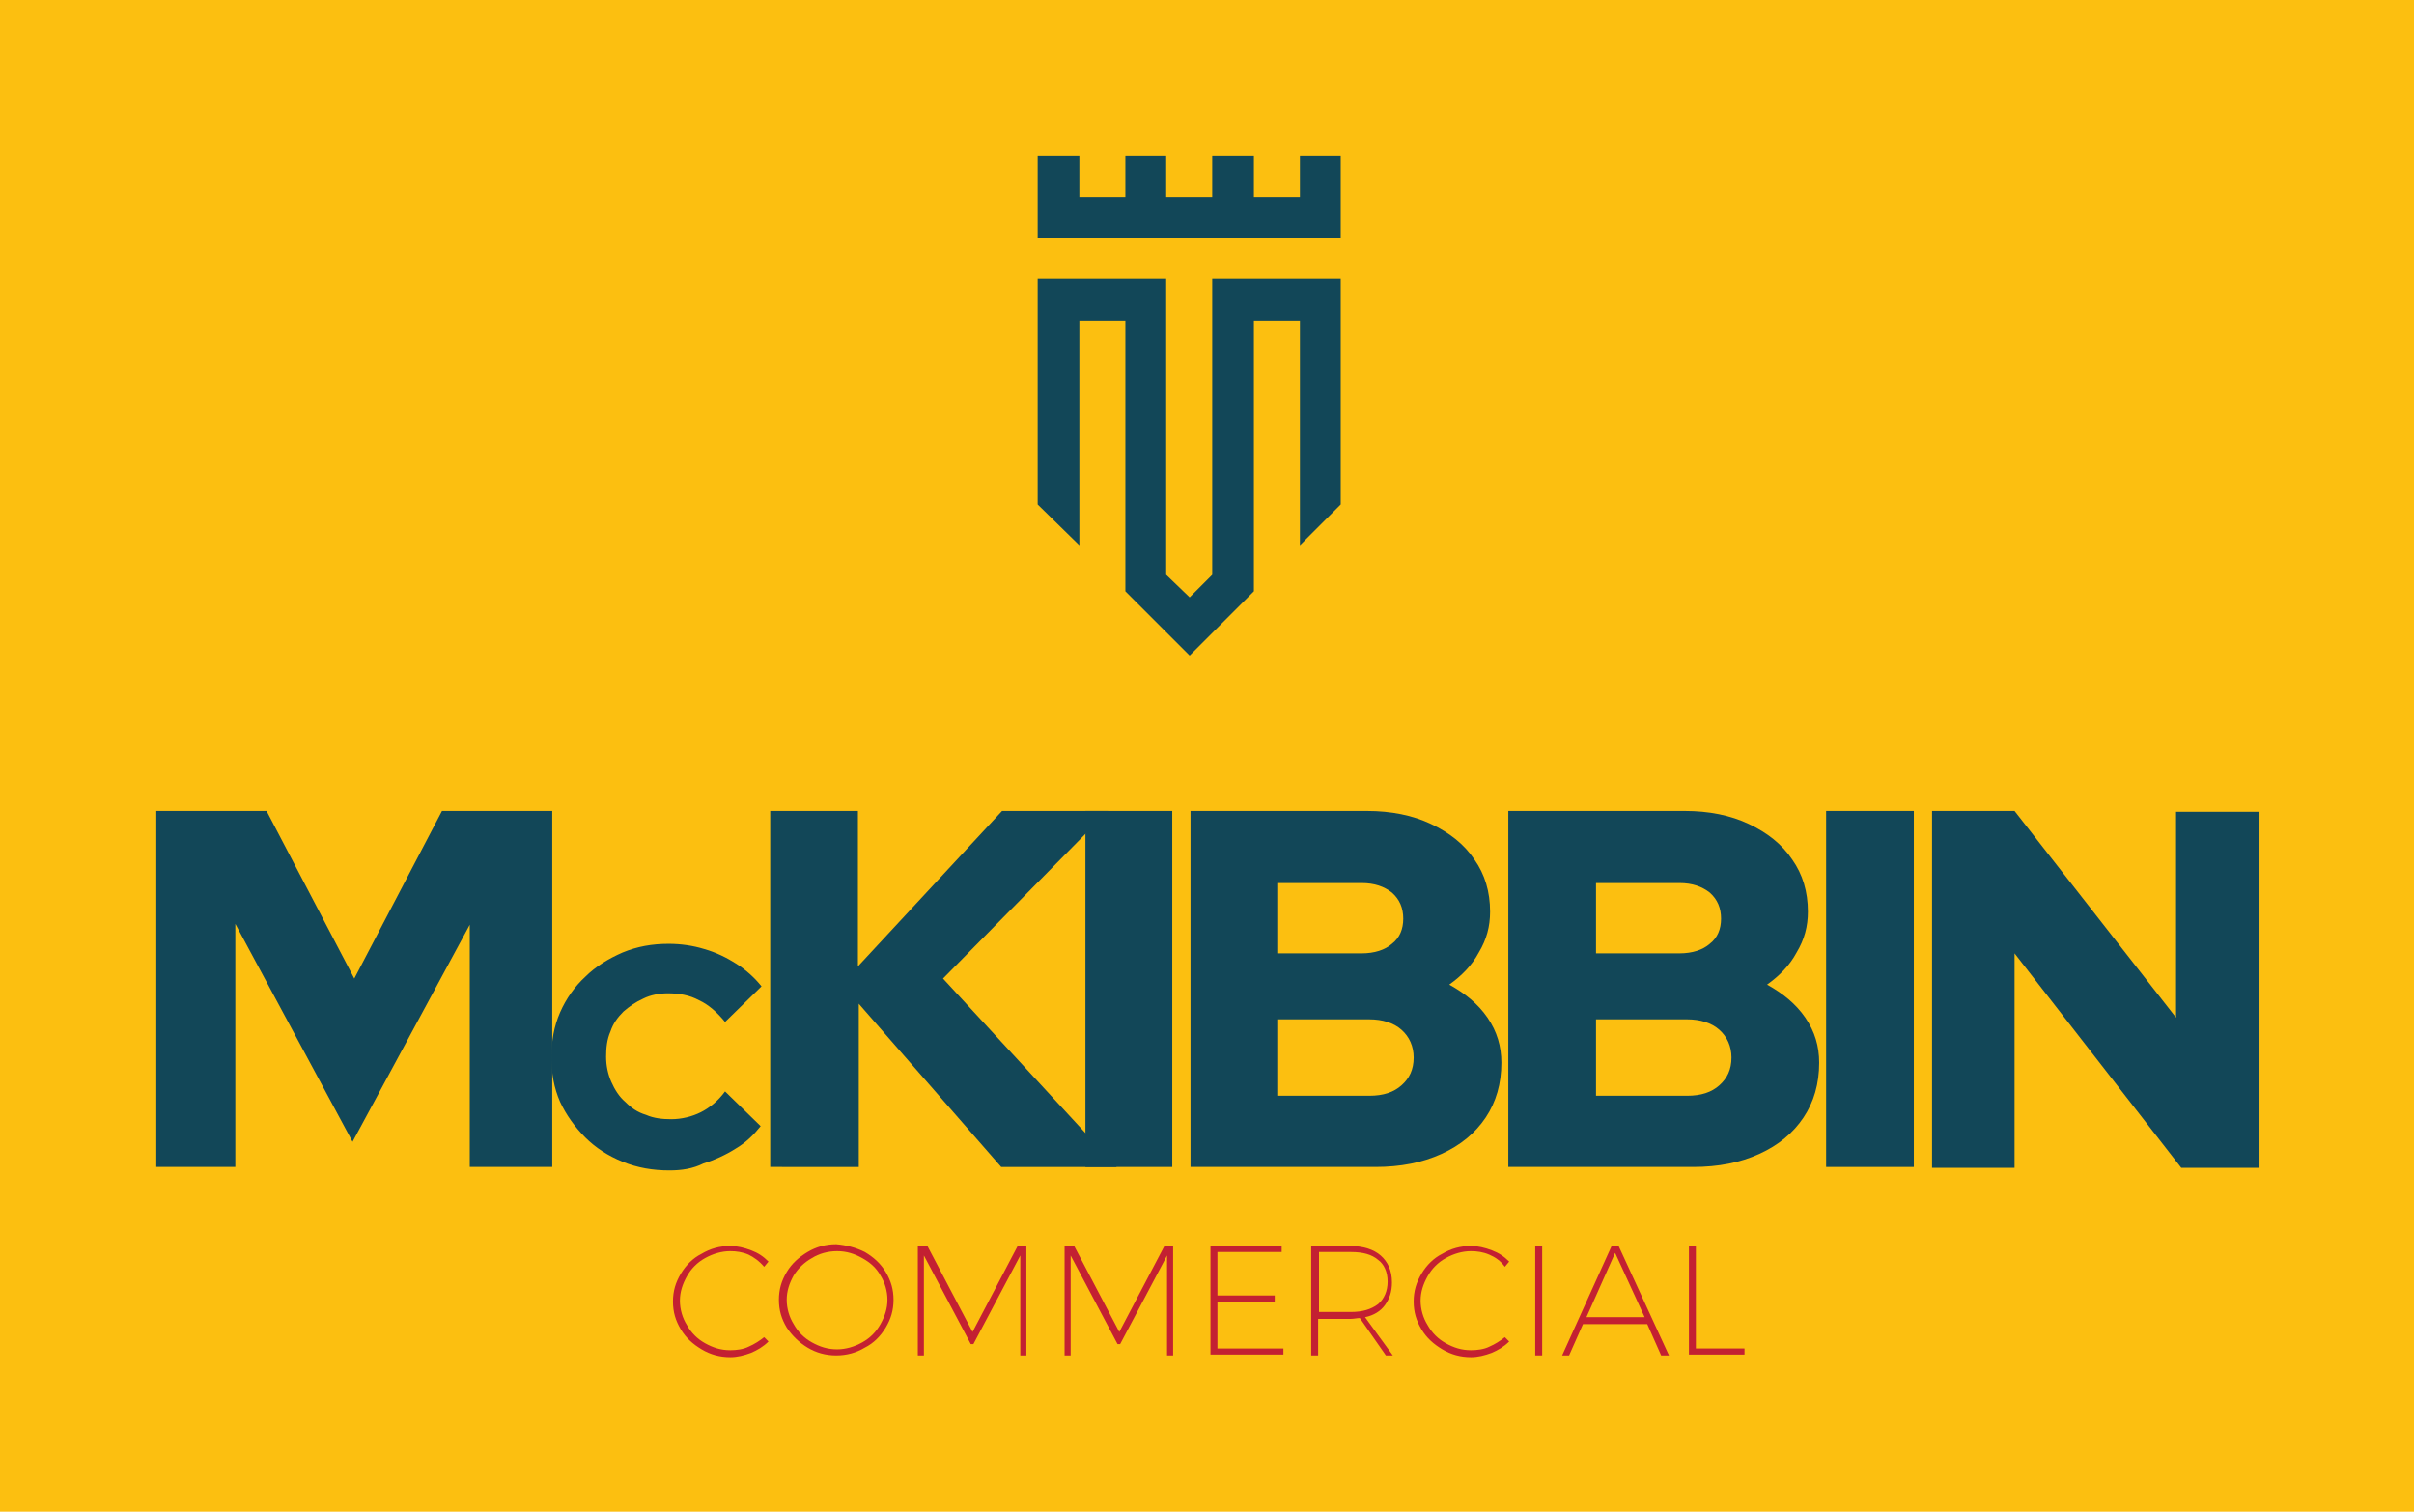
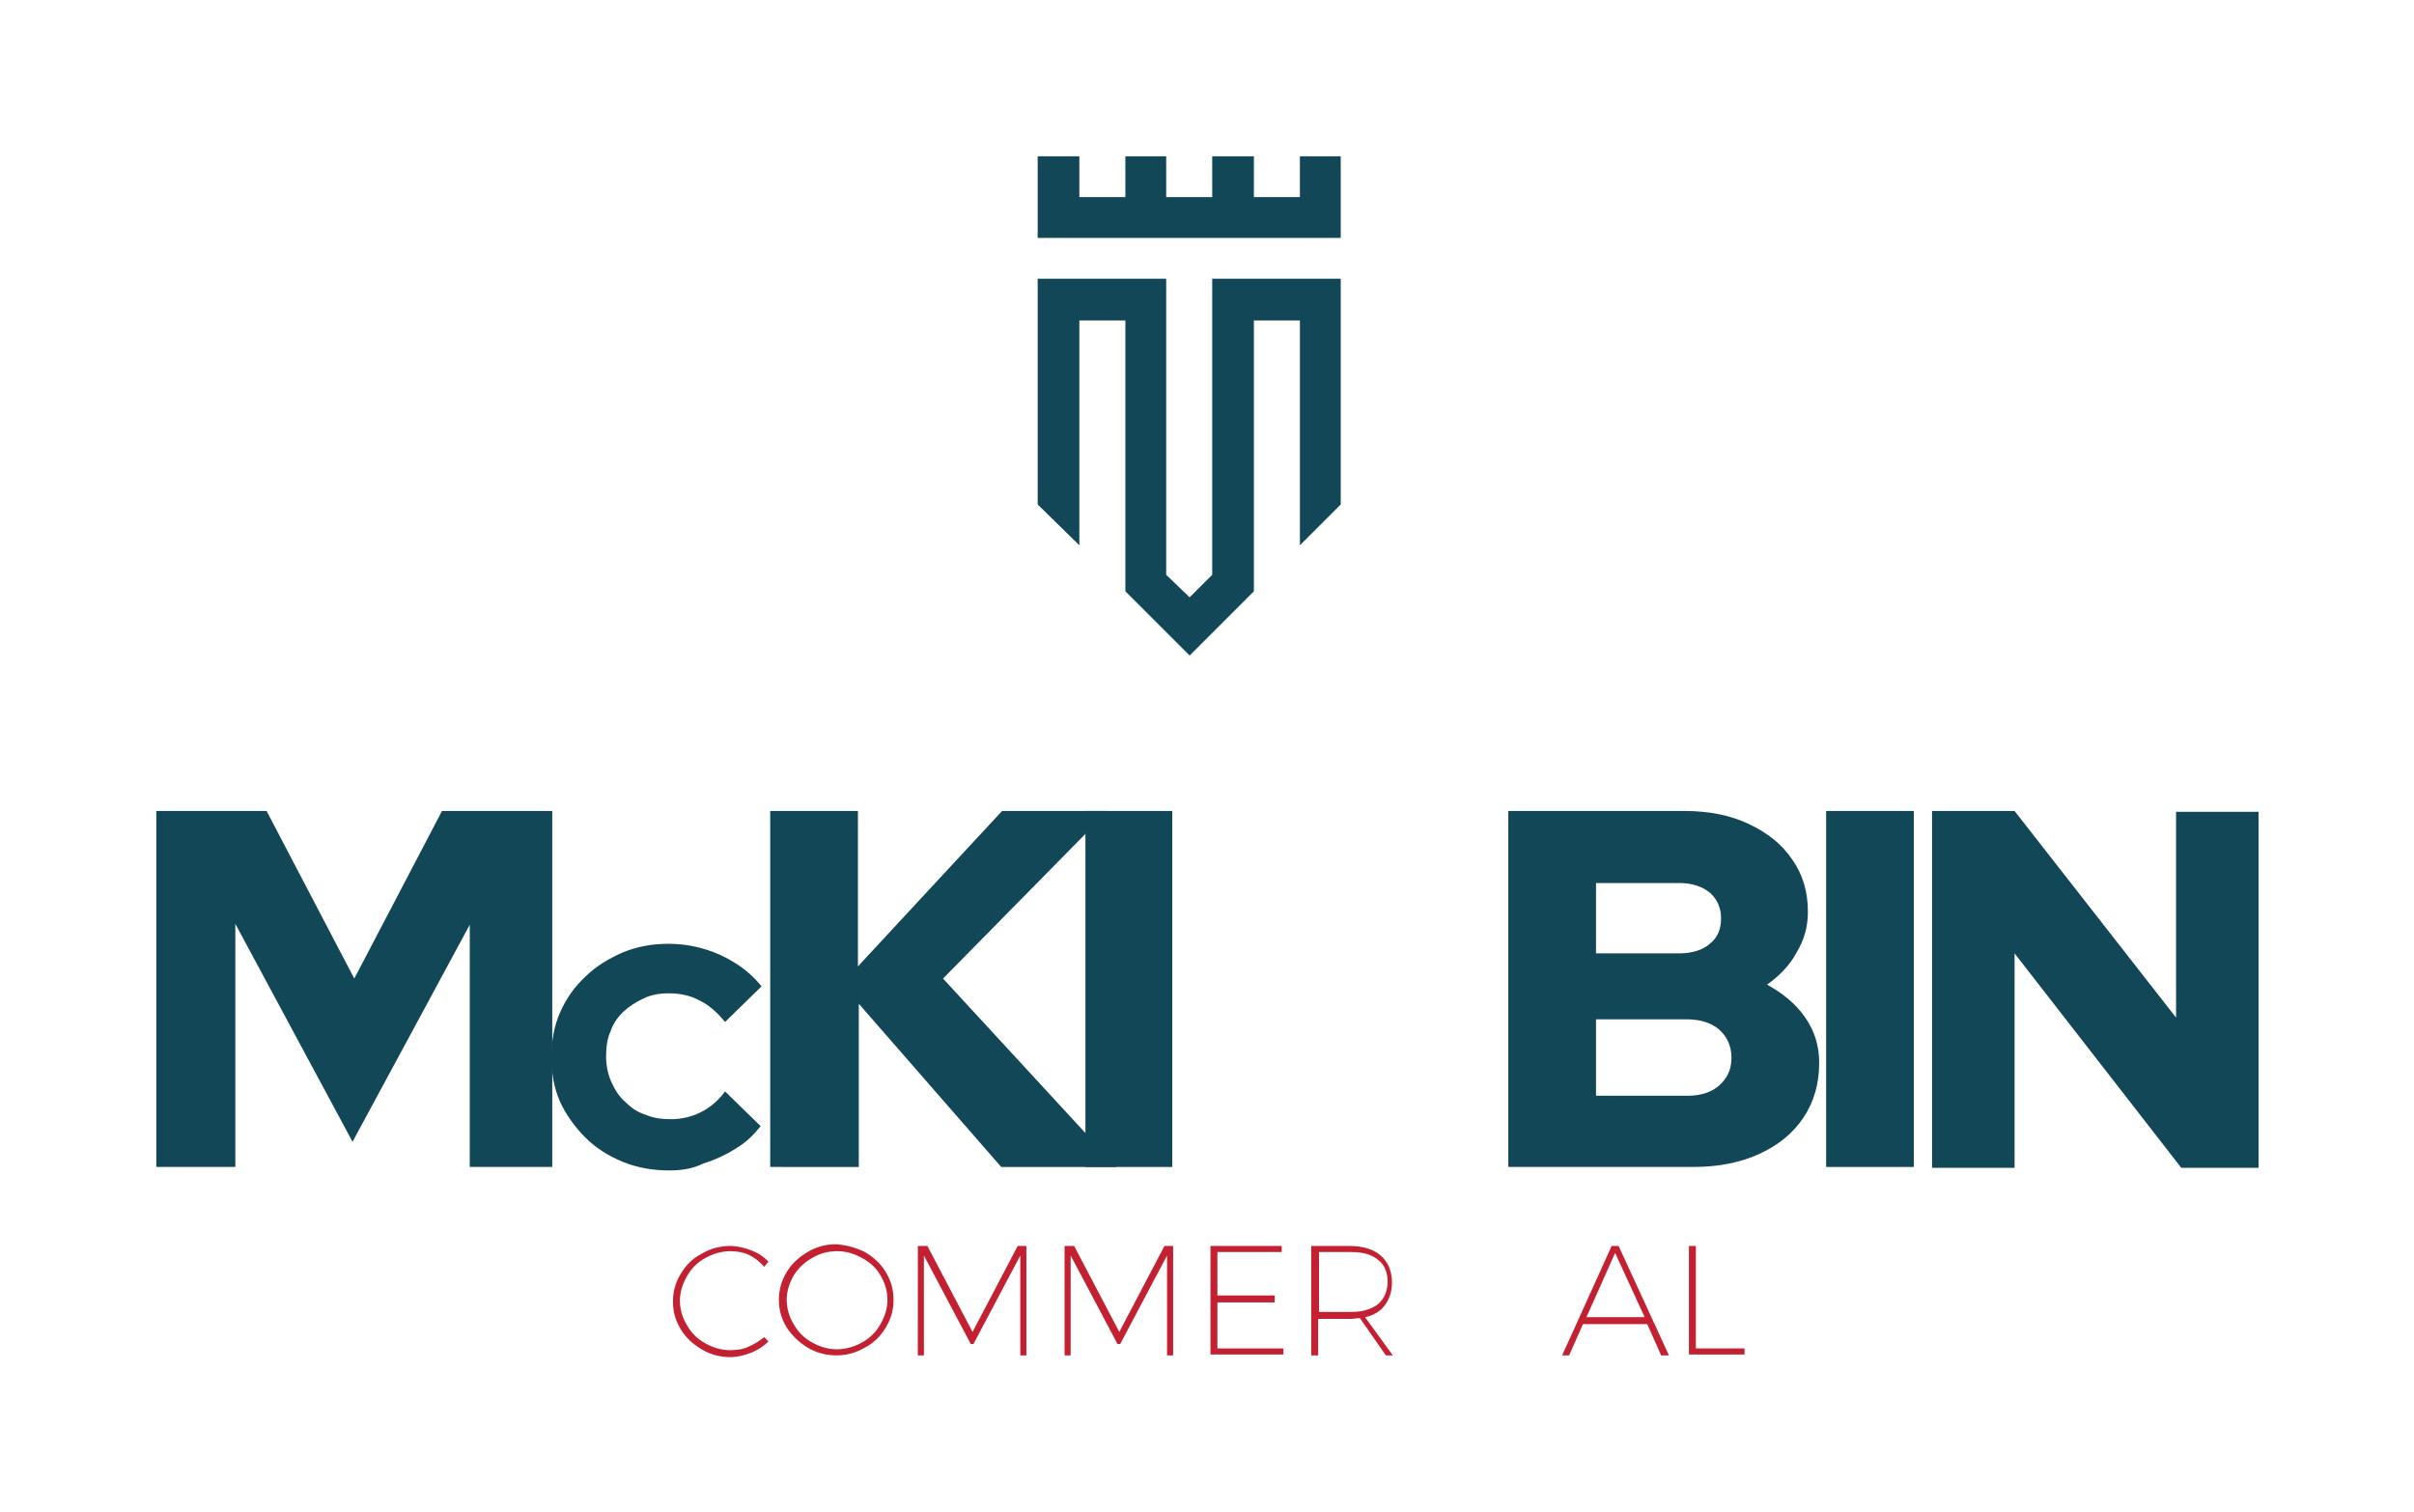
<svg xmlns="http://www.w3.org/2000/svg" version="1.1" id="Layer_1" x="0px" y="0px" width="278px" height="174.1px" viewBox="0 0 278 174.1" style="enable-background:new 0 0 278 174.1;" xml:space="preserve">
  <style type="text/css">
	.st0{fill:#FCBF10;}
	.st1{fill:#124758;}
	.st2{fill:#C32032;}
</style>
  <g>
-     <rect class="st0" width="278" height="174.1" />
    <g>
      <g>
        <g>
          <polygon class="st1" points="149.7,18 149.7,22.7 144.4,22.7 144.4,18 139.6,18 139.6,22.7 134.3,22.7 134.3,18 129.6,18       129.6,22.7 124.3,22.7 124.3,18 119.5,18 119.5,22.7 119.5,27.4 154.4,27.4 154.4,22.7 154.4,18     " />
          <polygon class="st1" points="139.6,66.2 137,68.8 134.3,66.2 134.3,32.1 119.5,32.1 119.5,58.1 124.3,62.8 124.3,36.9       129.6,36.9 129.6,68.1 137,75.5 144.4,68.1 144.4,36.9 149.7,36.9 149.7,62.8 154.4,58.1 154.4,32.1 139.6,32.1     " />
        </g>
        <g>
          <path class="st1" d="M18,134.4v-41h12.7l10.1,19.3l10.1-19.3h12.7v41h-9.5v-27.9l-13.5,25l-13.5-25.1v28H18z" />
          <path class="st1" d="M77.1,134.8c-1.9,0-3.7-0.3-5.4-1c-1.7-0.7-3.1-1.6-4.3-2.8c-1.2-1.2-2.2-2.6-2.9-4.1c-0.7-1.6-1-3.3-1-5.1      c0-1.9,0.3-3.6,1-5.2c0.7-1.6,1.7-3,2.9-4.1c1.2-1.2,2.7-2.1,4.3-2.8c1.7-0.7,3.4-1,5.3-1c1.4,0,2.8,0.2,4.1,0.6      c1.4,0.4,2.6,1,3.7,1.7c1.1,0.7,2.1,1.6,2.9,2.6l-4.2,4.1c-0.9-1.1-1.9-2-3-2.5c-1.1-0.6-2.3-0.8-3.6-0.8c-1,0-2,0.2-2.8,0.6      c-0.9,0.4-1.6,0.9-2.3,1.5c-0.7,0.7-1.2,1.4-1.5,2.3c-0.4,0.9-0.5,1.9-0.5,2.9c0,1,0.2,2,0.6,2.9c0.4,0.9,0.9,1.7,1.6,2.3      c0.7,0.7,1.4,1.2,2.4,1.5c0.9,0.4,1.9,0.5,2.9,0.5c1.2,0,2.4-0.3,3.4-0.8c1-0.5,2-1.3,2.8-2.4l4.1,4c-0.8,1-1.7,1.9-2.9,2.6      c-1.1,0.7-2.4,1.3-3.7,1.7C79.8,134.6,78.5,134.8,77.1,134.8z" />
          <path class="st1" d="M88.7,134.4v-41h10.1v17.9l16.6-17.9h12.2l-19,19.3l20,21.7h-13.3l-16.4-18.8v18.8H88.7z" />
          <path class="st1" d="M125,134.4v-41H135v41H125z" />
-           <path class="st1" d="M137.1,134.4v-41h20.3c2.8,0,5.3,0.5,7.4,1.5c2.1,1,3.8,2.3,5,4.1c1.2,1.7,1.8,3.7,1.8,6      c0,1.7-0.4,3.2-1.3,4.7c-0.8,1.5-2,2.7-3.4,3.7c1.8,1,3.3,2.2,4.4,3.8c1.1,1.6,1.6,3.3,1.6,5.2c0,2.4-0.6,4.5-1.8,6.3      c-1.2,1.8-2.9,3.2-5.1,4.2c-2.2,1-4.7,1.5-7.6,1.5H137.1z M147.2,109.8h9.6c1.5,0,2.7-0.4,3.5-1.1c0.9-0.7,1.3-1.7,1.3-2.9      c0-1.2-0.4-2.2-1.3-3c-0.9-0.7-2-1.1-3.5-1.1h-9.6V109.8z M147.2,126.2h10.5c1.6,0,2.8-0.4,3.7-1.2c0.9-0.8,1.4-1.8,1.4-3.2      c0-1.3-0.5-2.4-1.4-3.2c-0.9-0.8-2.2-1.2-3.7-1.2h-10.5V126.2z" />
          <path class="st1" d="M173.7,134.4v-41H194c2.8,0,5.3,0.5,7.4,1.5c2.1,1,3.8,2.3,5,4.1c1.2,1.7,1.8,3.7,1.8,6      c0,1.7-0.4,3.2-1.3,4.7c-0.8,1.5-2,2.7-3.4,3.7c1.8,1,3.3,2.2,4.4,3.8c1.1,1.6,1.6,3.3,1.6,5.2c0,2.4-0.6,4.5-1.8,6.3      c-1.2,1.8-2.9,3.2-5.1,4.2c-2.2,1-4.7,1.5-7.6,1.5H173.7z M183.8,109.8h9.6c1.5,0,2.7-0.4,3.5-1.1c0.9-0.7,1.3-1.7,1.3-2.9      c0-1.2-0.4-2.2-1.3-3c-0.9-0.7-2-1.1-3.5-1.1h-9.6V109.8z M183.8,126.2h10.5c1.6,0,2.8-0.4,3.7-1.2c0.9-0.8,1.4-1.8,1.4-3.2      c0-1.3-0.5-2.4-1.4-3.2c-0.9-0.8-2.2-1.2-3.7-1.2h-10.5V126.2z" />
          <path class="st1" d="M210.3,134.4v-41h10.1v41H210.3z" />
          <path class="st1" d="M222.5,134.4v-41h9.5l18.6,23.8V93.5h9.5v41h-8.9l-19.2-24.7v24.7H222.5z" />
          <path class="st2" d="M86.2,144.5c-0.7-0.3-1.4-0.4-2.1-0.4c-1,0-2,0.3-2.9,0.8c-0.9,0.5-1.6,1.2-2.1,2.1      c-0.5,0.9-0.8,1.8-0.8,2.8c0,1,0.3,2,0.8,2.8c0.5,0.9,1.2,1.6,2.1,2.1c0.9,0.5,1.8,0.8,2.9,0.8c0.7,0,1.5-0.1,2.1-0.4      c0.7-0.3,1.3-0.7,1.8-1.1l0.5,0.5c-0.6,0.6-1.3,1-2,1.3c-0.8,0.3-1.6,0.5-2.4,0.5c-1.2,0-2.3-0.3-3.3-0.9      c-1-0.6-1.8-1.3-2.4-2.3c-0.6-1-0.9-2-0.9-3.2c0-1.2,0.3-2.2,0.9-3.2c0.6-1,1.4-1.8,2.4-2.3c1-0.6,2.1-0.9,3.3-0.9      c0.8,0,1.6,0.2,2.4,0.5c0.8,0.3,1.4,0.7,2,1.3l-0.5,0.6C87.4,145.2,86.8,144.8,86.2,144.5z" />
          <path class="st2" d="M99.6,144.2c1,0.6,1.8,1.3,2.4,2.3c0.6,1,0.9,2,0.9,3.2c0,1.2-0.3,2.2-0.9,3.2c-0.6,1-1.4,1.8-2.4,2.3      c-1,0.6-2.1,0.9-3.3,0.9c-1.2,0-2.3-0.3-3.3-0.9c-1-0.6-1.8-1.4-2.4-2.3c-0.6-1-0.9-2-0.9-3.2c0-1.2,0.3-2.2,0.9-3.2      c0.6-1,1.4-1.7,2.4-2.3c1-0.6,2.1-0.9,3.3-0.9C97.5,143.4,98.6,143.7,99.6,144.2z M93.5,144.9c-0.9,0.5-1.6,1.2-2.1,2      c-0.5,0.9-0.8,1.8-0.8,2.8c0,1,0.3,2,0.8,2.8c0.5,0.9,1.2,1.6,2.1,2.1c0.9,0.5,1.8,0.8,2.9,0.8c1,0,2-0.3,2.9-0.8      c0.9-0.5,1.6-1.2,2.1-2.1c0.5-0.9,0.8-1.8,0.8-2.8c0-1-0.3-2-0.8-2.8c-0.5-0.9-1.2-1.5-2.1-2c-0.9-0.5-1.8-0.8-2.9-0.8      C95.3,144.1,94.3,144.4,93.5,144.9z" />
          <path class="st2" d="M105.8,143.5h1l5.2,9.9l5.2-9.9h1v12.6h-0.7l0-11.5l-5.4,10.2h-0.3l-5.4-10.2v11.5h-0.7V143.5z" />
          <path class="st2" d="M122.7,143.5h1l5.2,9.9l5.2-9.9h1v12.6h-0.7l0-11.5l-5.4,10.2h-0.3l-5.4-10.2v11.5h-0.7V143.5z" />
          <path class="st2" d="M139.5,143.5h8.1v0.7h-7.4v5h6.6v0.8h-6.6v5.3h7.6v0.7h-8.4V143.5z" />
          <path class="st2" d="M159.6,156.1l-3-4.3c-0.3,0-0.7,0.1-1.1,0.1h-3.7v4.2h-0.8v-12.6h4.4c1.6,0,2.8,0.4,3.6,1.1      c0.8,0.7,1.3,1.7,1.3,3.1c0,1.1-0.3,1.9-0.8,2.6c-0.5,0.7-1.3,1.2-2.3,1.4l3.2,4.4H159.6z M155.6,151.1c1.3,0,2.3-0.3,3.1-0.9      c0.7-0.6,1.1-1.5,1.1-2.6c0-1.1-0.4-2-1.1-2.5c-0.7-0.6-1.7-0.9-3.1-0.9h-3.7v6.9H155.6z" />
-           <path class="st2" d="M171.5,144.5c-0.7-0.3-1.4-0.4-2.1-0.4c-1,0-2,0.3-2.9,0.8c-0.9,0.5-1.6,1.2-2.1,2.1      c-0.5,0.9-0.8,1.8-0.8,2.8c0,1,0.3,2,0.8,2.8c0.5,0.9,1.2,1.6,2.1,2.1c0.9,0.5,1.8,0.8,2.9,0.8c0.7,0,1.5-0.1,2.1-0.4      c0.7-0.3,1.3-0.7,1.8-1.1l0.5,0.5c-0.6,0.6-1.3,1-2,1.3c-0.8,0.3-1.6,0.5-2.4,0.5c-1.2,0-2.3-0.3-3.3-0.9      c-1-0.6-1.8-1.3-2.4-2.3c-0.6-1-0.9-2-0.9-3.2c0-1.2,0.3-2.2,0.9-3.2c0.6-1,1.4-1.8,2.4-2.3c1-0.6,2.1-0.9,3.3-0.9      c0.8,0,1.6,0.2,2.4,0.5c0.8,0.3,1.4,0.7,2,1.3l-0.5,0.6C172.8,145.2,172.2,144.8,171.5,144.5z" />
-           <path class="st2" d="M176.8,143.5h0.8v12.6h-0.8V143.5z" />
          <path class="st2" d="M191.3,156.1l-1.6-3.6h-7.4l-1.6,3.6h-0.8l5.7-12.6h0.8l5.8,12.6H191.3z M182.7,151.7h6.7l-3.4-7.4      L182.7,151.7z" />
          <path class="st2" d="M194.5,143.5h0.8v11.8h5.6v0.7h-6.4V143.5z" />
        </g>
      </g>
    </g>
  </g>
</svg>